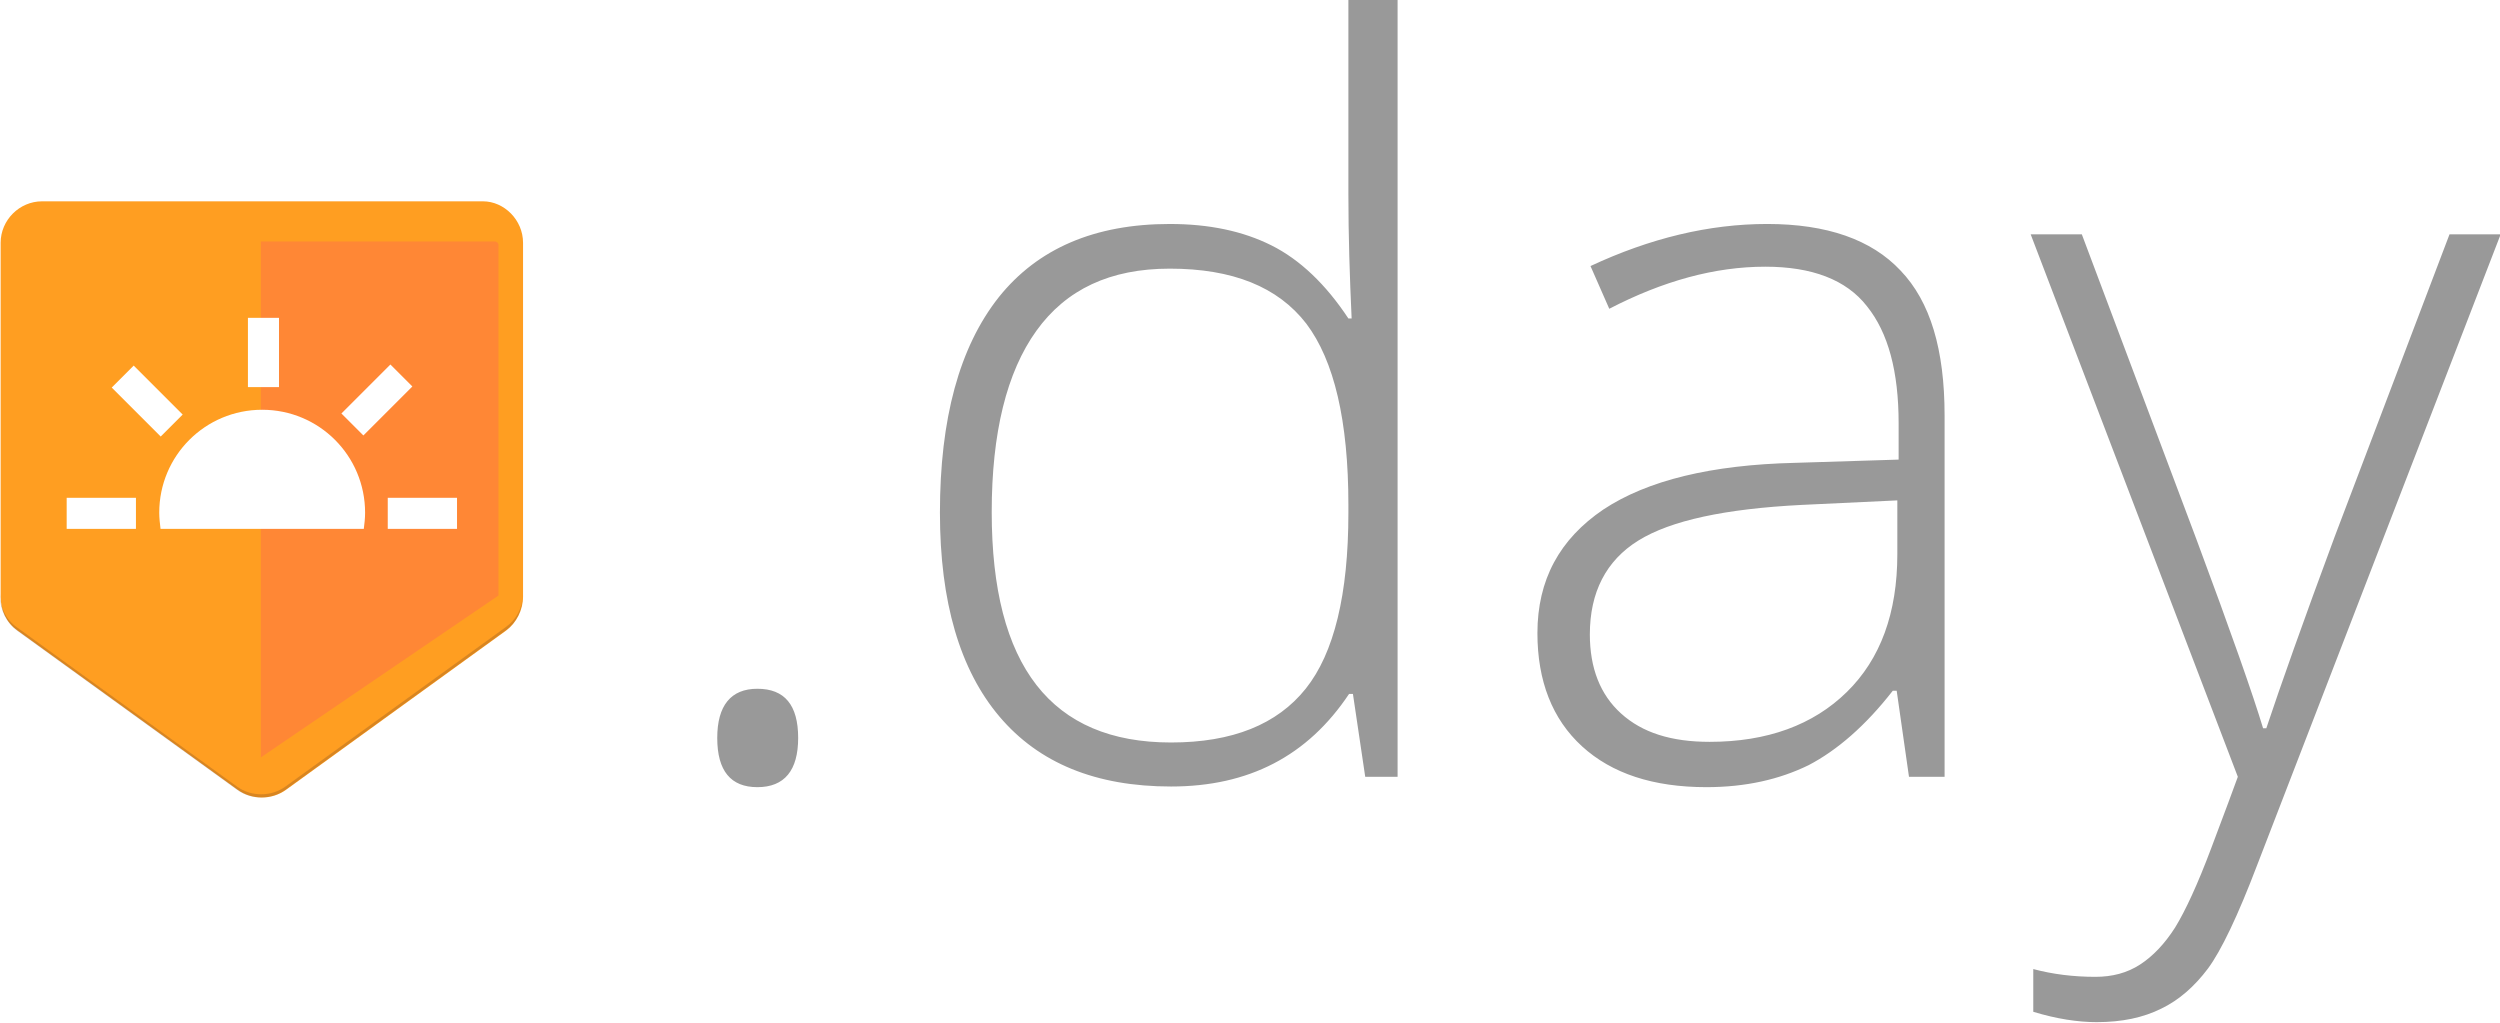
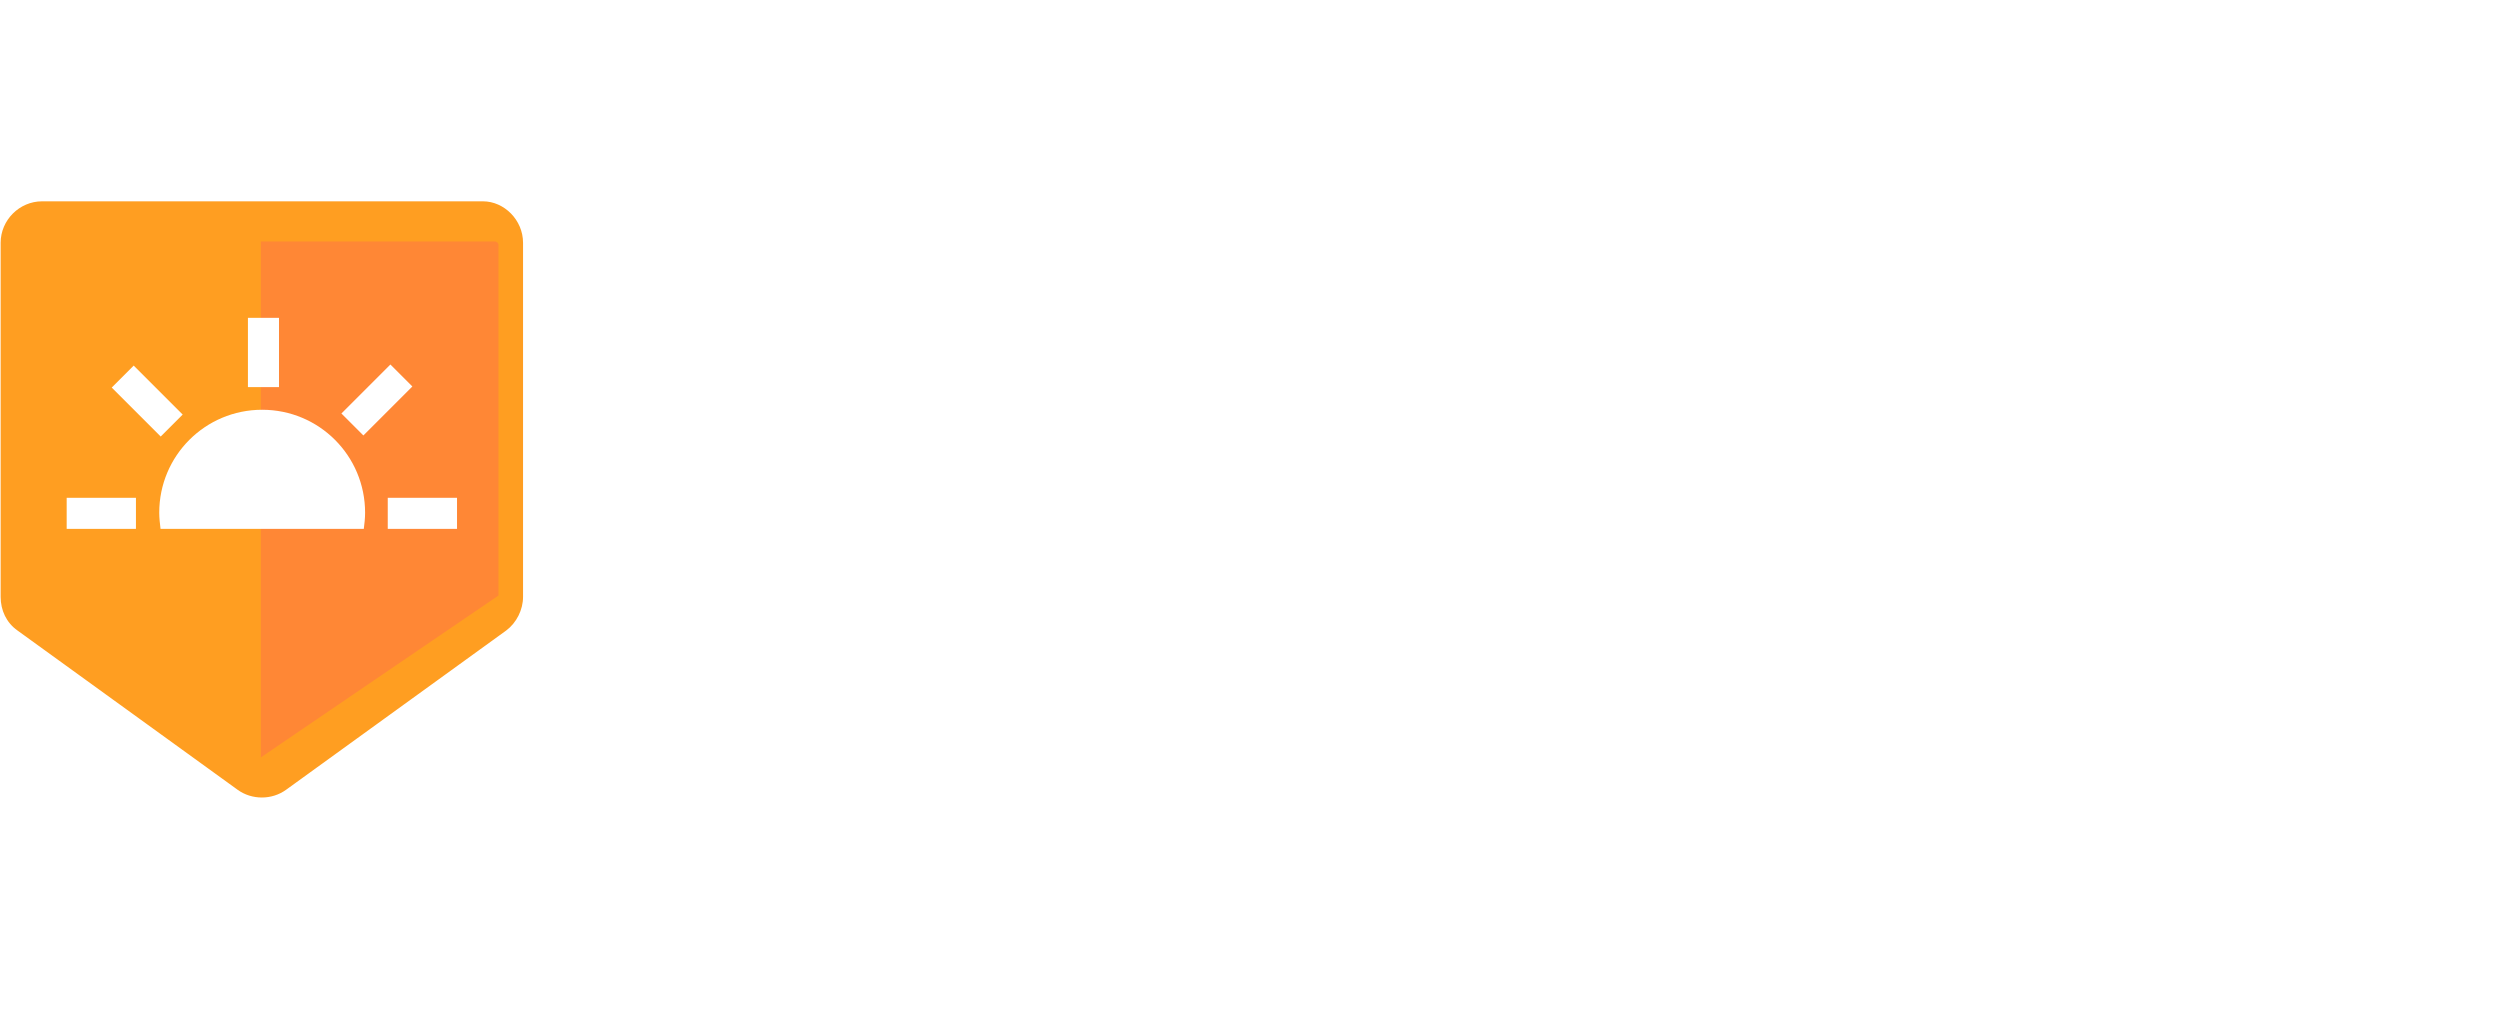
<svg xmlns="http://www.w3.org/2000/svg" version="1.1" id="Layer_1" x="0" y="0" viewBox="0 0 386.2 158" xml:space="preserve">
  <style>.dyst5{fill:#fff}</style>
-   <path d="M110.8 114c0-5 2.1-7.6 6.2-7.6 4.2 0 6.3 2.5 6.3 7.6 0 5-2.1 7.6-6.3 7.6-4.1 0-6.2-2.5-6.2-7.6zm69.9-79.4c6.1 0 11.3 1.1 15.7 3.3 4.4 2.2 8.4 6 11.9 11.3h.5c-.3-6.5-.5-12.8-.5-19.1V0h7.6v120h-5l-1.9-12.8h-.6c-6.4 9.6-15.5 14.3-27.5 14.3-11.6 0-20.4-3.6-26.5-10.8-6.1-7.2-9.2-17.7-9.2-31.5 0-14.5 3-25.6 9.1-33.3 6-7.5 14.8-11.3 26.4-11.3zm0 6.9c-9.2 0-16 3.2-20.6 9.6-4.6 6.4-6.9 15.8-6.9 28 0 23.8 9.2 35.6 27.7 35.6 9.5 0 16.4-2.8 20.8-8.3 4.4-5.5 6.6-14.6 6.6-27.2V78c0-13-2.2-22.3-6.5-28-4.4-5.7-11.4-8.5-21.1-8.5zM294.9 120l-1.9-13.3h-.6c-4.2 5.4-8.6 9.2-13 11.5-4.5 2.2-9.7 3.4-15.8 3.4-8.2 0-14.6-2.1-19.2-6.3-4.6-4.2-6.9-10.1-6.9-17.5 0-8.2 3.4-14.5 10.2-19.1 6.8-4.5 16.7-6.9 29.6-7.2l16-.5v-5.6c0-8-1.6-14-4.9-18.1-3.2-4.1-8.5-6.1-15.7-6.1-7.8 0-15.8 2.2-24.1 6.5l-2.9-6.6c9.2-4.3 18.3-6.5 27.3-6.5 9.2 0 16.1 2.4 20.6 7.2 4.6 4.8 6.8 12.2 6.8 22.4V120h-5.5zm-30.8-5.4c8.9 0 16-2.6 21.2-7.7 5.2-5.1 7.8-12.2 7.8-21.3v-8.3l-14.8.7c-11.8.6-20.2 2.4-25.2 5.5s-7.5 8-7.5 14.5c0 5.2 1.6 9.3 4.8 12.2 3.3 3 7.8 4.4 13.7 4.4zm49.6-78.4h7.9l17.7 47.1c5.4 14.5 8.8 24.2 10.3 29.2h.5c2.2-6.6 5.7-16.5 10.6-29.7l17.7-46.6h7.9l-37.6 97.4c-3 7.9-5.6 13.3-7.6 16-2.1 2.8-4.5 4.9-7.2 6.2-2.8 1.4-6.1 2.1-10 2.1-2.9 0-6.2-.5-9.8-1.6v-6.6c3 .8 6.2 1.2 9.6 1.2 2.6 0 4.9-.6 6.9-1.9s3.8-3.2 5.4-5.7c1.6-2.6 3.5-6.7 5.6-12.3 2.1-5.6 3.5-9.3 4.1-11l-32-83.8z" fill="#999" />
  <path d="M80.8 37.5v54.7c0 2-1 4-2.6 5.2l-34 24.6c-2.2 1.6-5.3 1.6-7.5 0l-34-24.6C1 96.2.1 94.3.1 92.2V37.5c0-3.5 2.9-6.4 6.4-6.4h68.1c3.3 0 6.2 2.9 6.2 6.4z" fill="#ff9e21" />
  <path d="M76.4 37.3H40.3V117L77 92V37.8c0-.3-.3-.5-.6-.5z" fill="#ff8735" />
-   <path d="m78.1 96.9-34 24.6c-2.2 1.6-5.3 1.6-7.5 0l-34-24.6C.9 95.7 0 93.8 0 91.7v.5c0 2 1 4 2.6 5.2l34 24.6c2.2 1.6 5.3 1.6 7.5 0l34-24.6c1.7-1.2 2.6-3.1 2.6-5.2v-.5c.1 2.1-.9 4-2.6 5.2z" fill="#3e2723" opacity=".2" />
  <path class="dyst5" d="M38.3 49.1h4.8v10.7h-4.8z" />
-   <path transform="rotate(-45.001 22.727 61.905)" class="dyst5" d="M20.3 56.6h4.8v10.7h-4.8z" />
+   <path transform="rotate(-45.001 22.727 61.905)" class="dyst5" d="M20.3 56.6h4.8v10.7h-4.8" />
  <path class="dyst5" d="M10.3 76.9H21v4.8H10.3zm49.6 0h10.7v4.8H59.9z" />
  <path transform="rotate(-45.001 58.222 61.83)" class="dyst5" d="M52.9 59.4h10.7v4.8H52.9z" />
  <radialGradient id="SVGID_1_" cx="32.01" cy="64.17" r="107.708" gradientTransform="matrix(.947 0 0 .948 -29.881 -28.67)" gradientUnits="userSpaceOnUse">
    <stop offset="0" stop-color="#fff" />
    <stop offset="1" stop-color="#fff" stop-opacity="0" />
  </radialGradient>
  <path d="M80.5 37.7v54.6c0 2-1 4-2.6 5.2l-34 24.5c-2.2 1.6-5.2 1.6-7.5 0L2.5 97.5C.8 96.3-.1 94.4-.1 92.3V37.7c0-3.5 2.8-6.4 6.4-6.4h67.9c3.4 0 6.3 2.9 6.3 6.4z" opacity=".1" fill="url(#dySVGID_1_)" />
  <path class="dyst5" d="M56.2 81.7c.1-.8.2-1.6.2-2.5 0-8.8-7.1-15.9-15.9-15.9s-15.9 7.1-15.9 15.9c0 .8.1 1.7.2 2.5h31.4z" />
</svg>